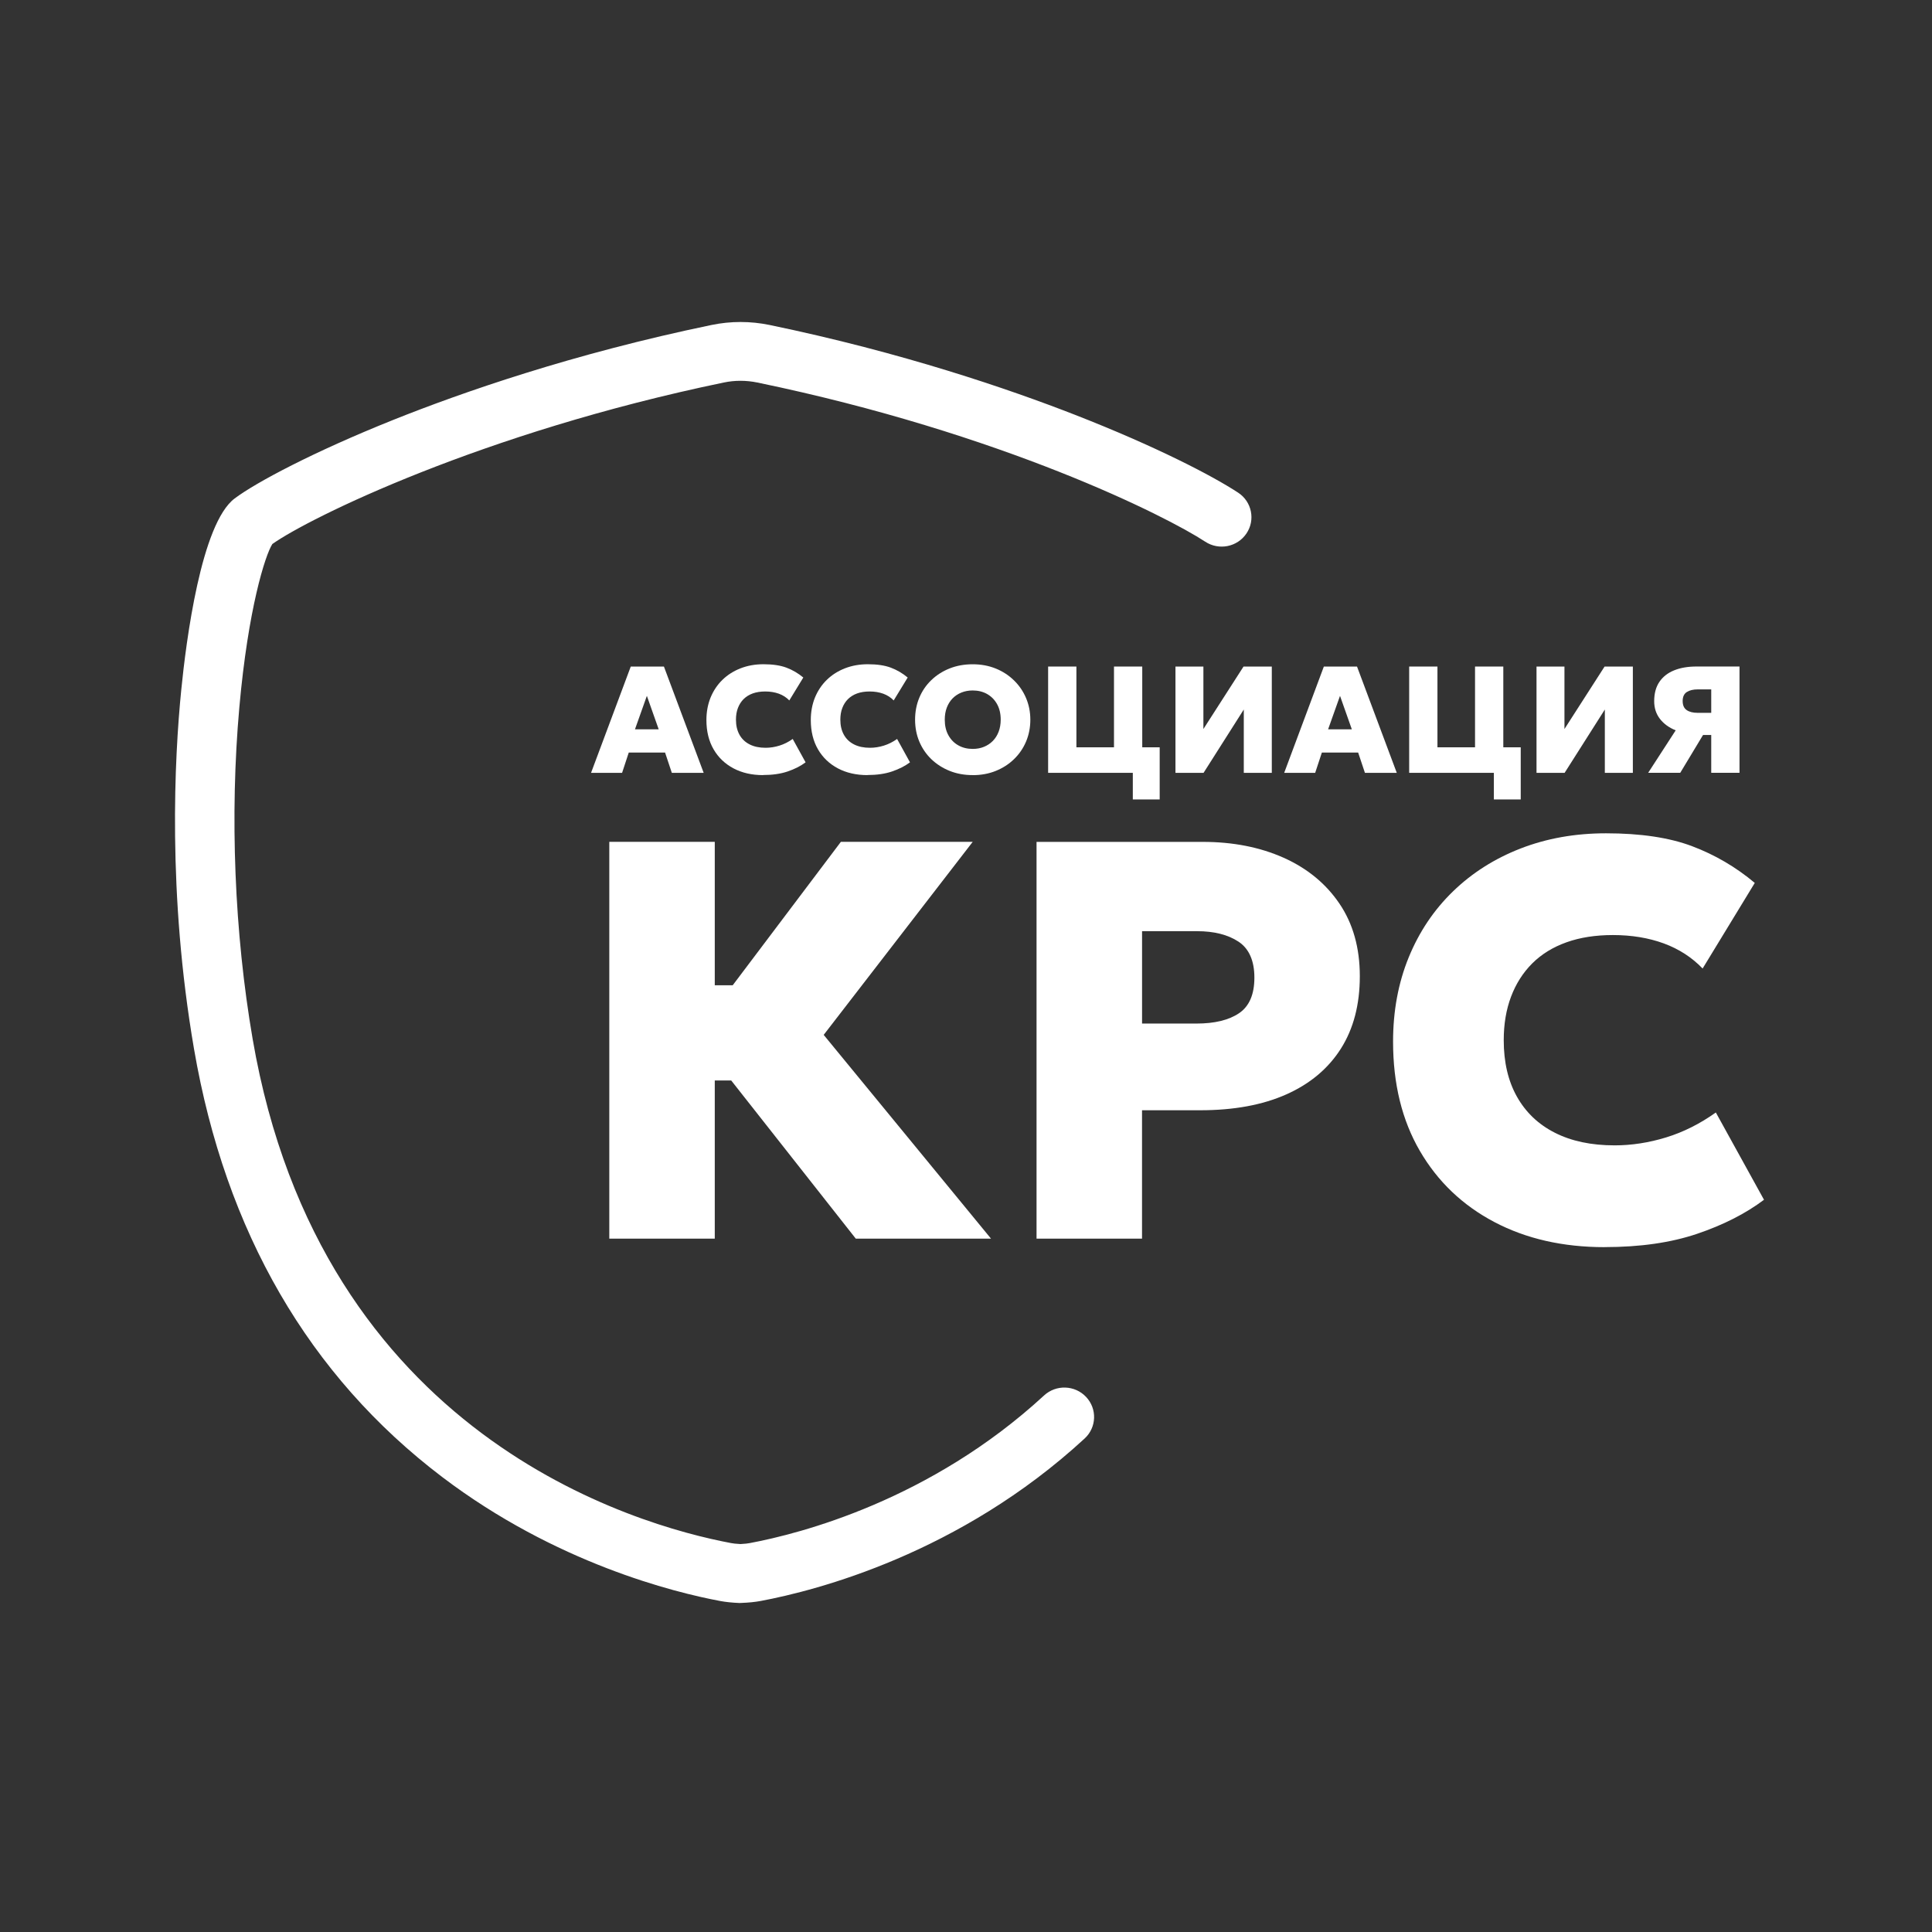
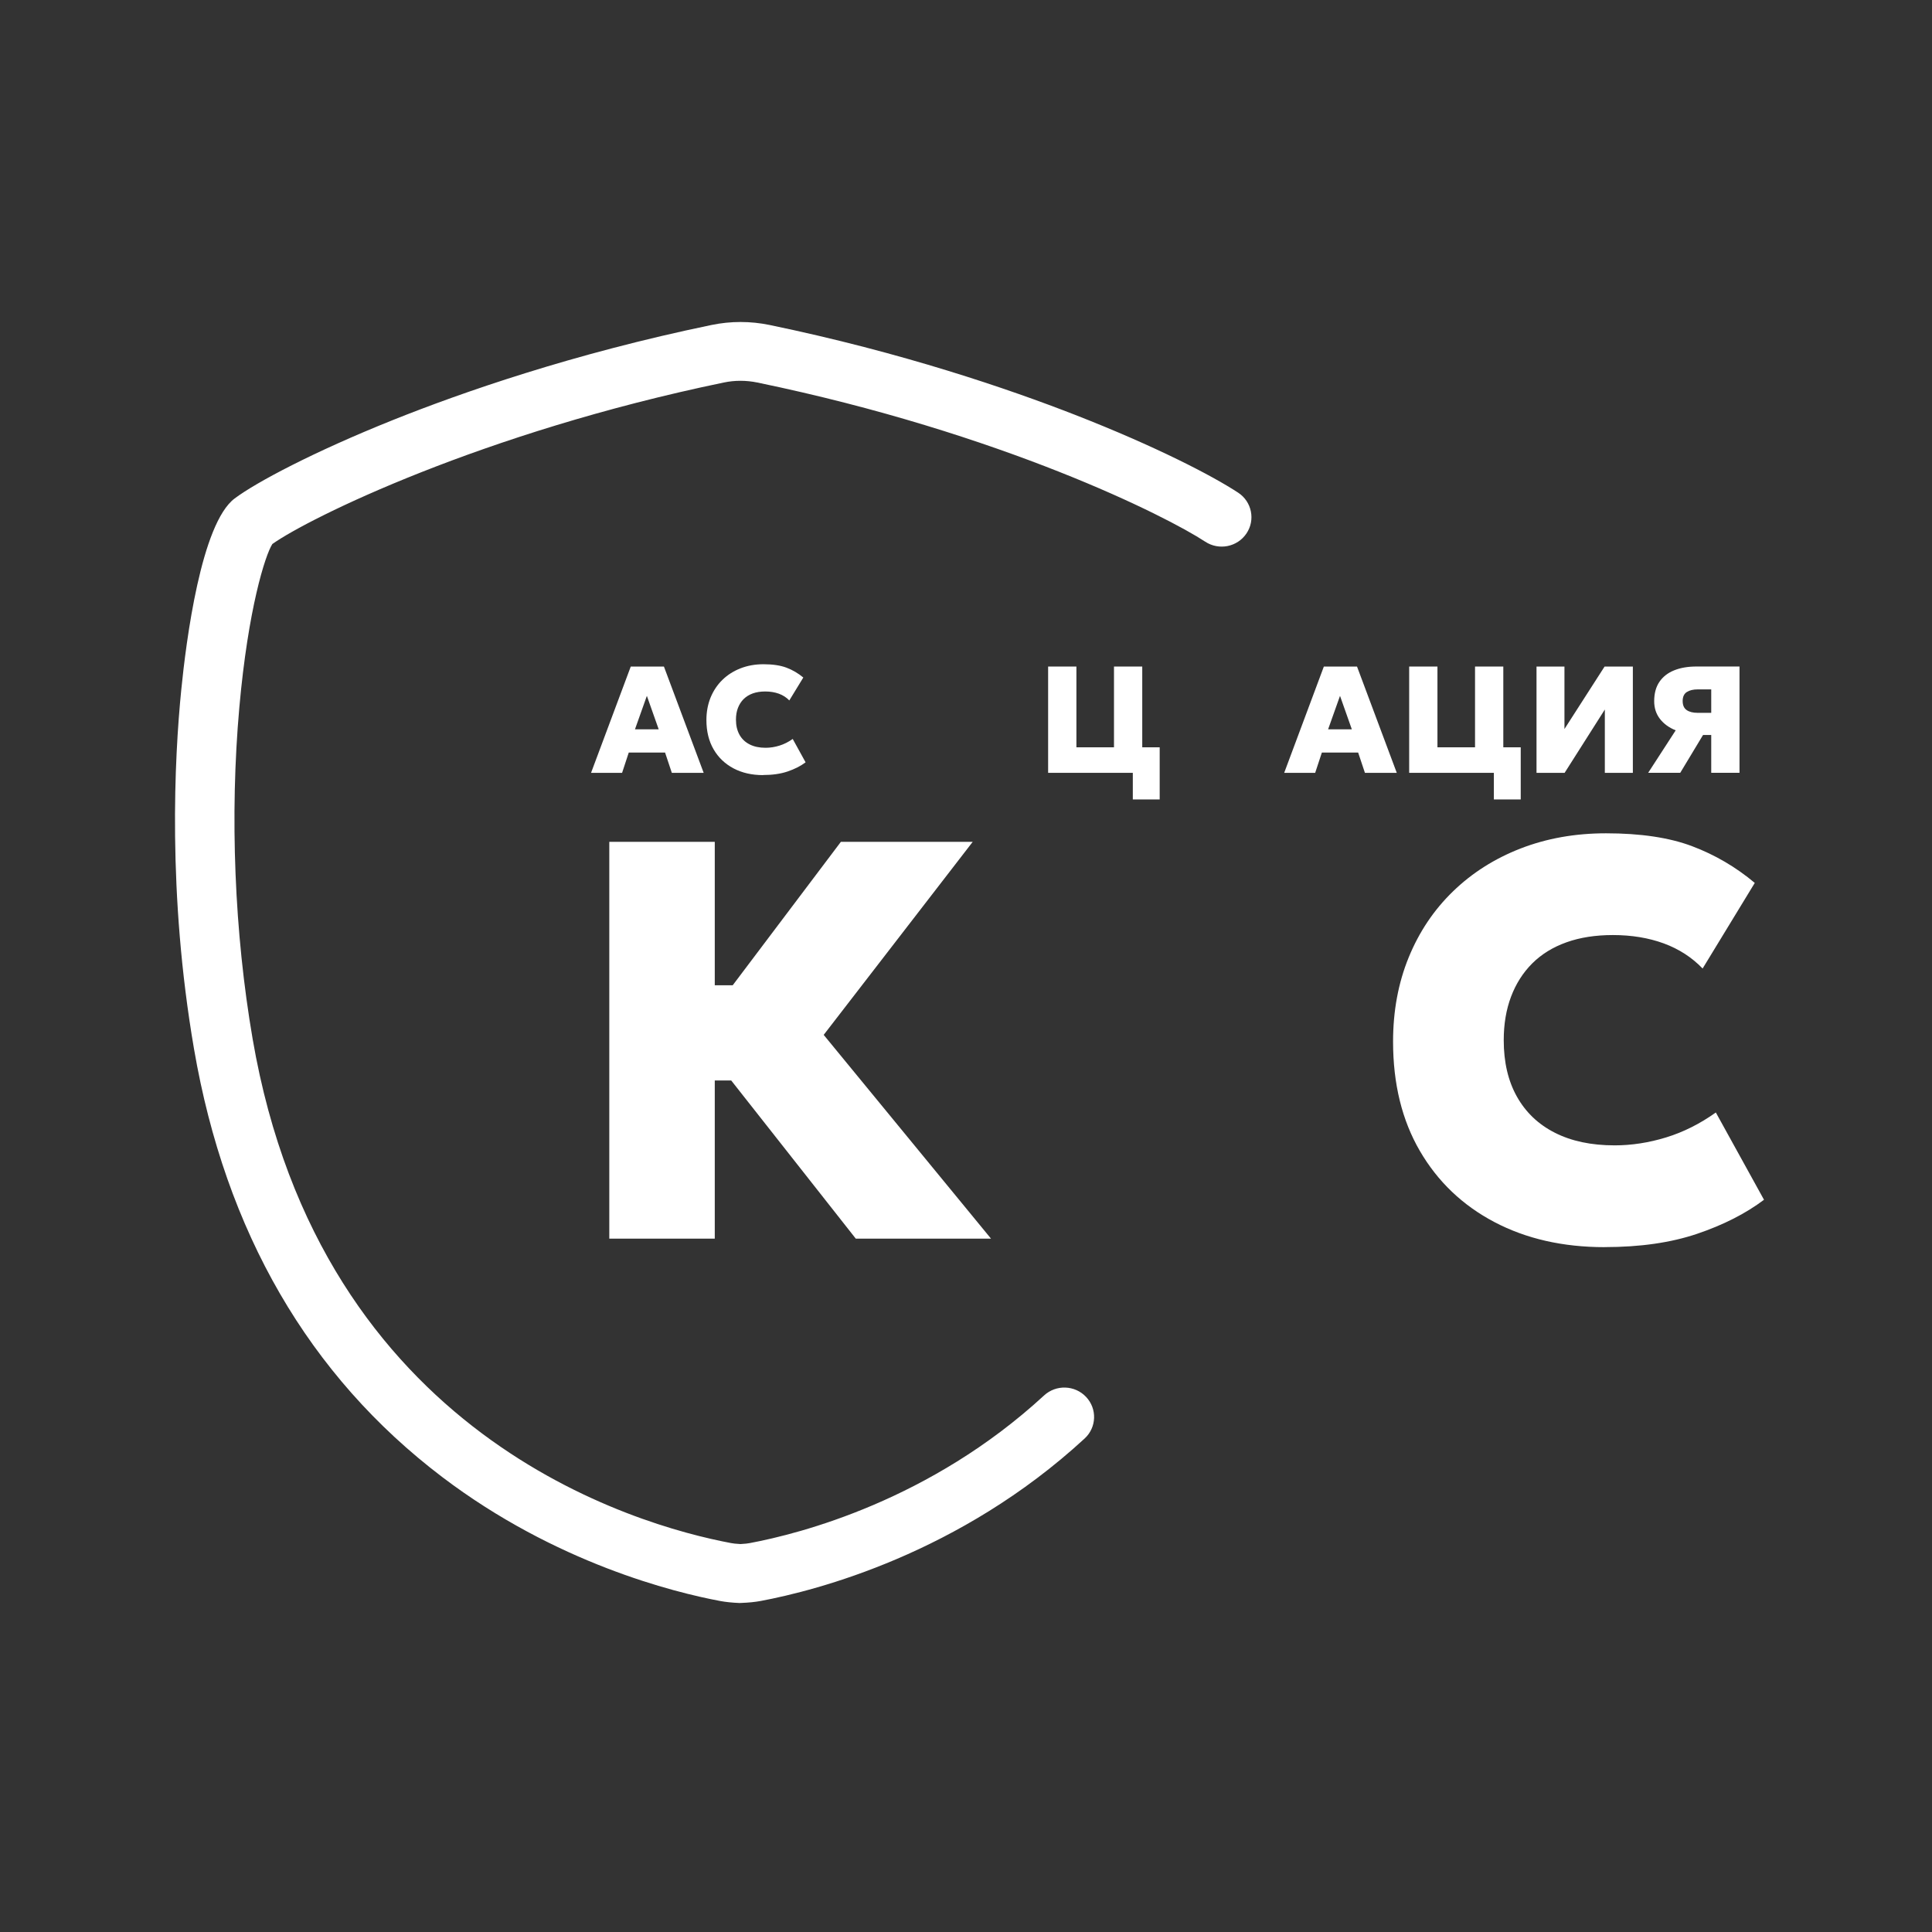
<svg xmlns="http://www.w3.org/2000/svg" width="276" height="276" viewBox="0 0 276 276" fill="none">
  <rect x="0" y="0" width="276" height="276" fill="#333333" stroke="none" />
  <path d="M105.787 229H105.629C104.609 228.958 103.679 228.862 102.872 228.712C96.337 227.486 79.392 223.312 63.176 211.005C44.136 196.553 32.208 175.969 27.714 149.836C23.9 127.642 24.932 108.193 25.892 98.577C26.59 91.543 28.734 74.792 33.526 71.206C36.587 68.911 44.768 64.557 56.131 60.004C65.933 56.082 81.785 50.538 101.657 46.423C104.396 45.859 107.178 45.859 109.935 46.423C128.896 50.352 144.152 55.583 153.615 59.277C165.191 63.8 173.22 67.98 176.882 70.383C178.837 71.668 179.366 74.281 178.066 76.209C176.766 78.143 174.131 78.672 172.169 77.38C166.709 73.789 143.229 61.902 108.192 54.646C106.613 54.322 104.961 54.316 103.4 54.646C68.873 61.794 44.148 73.993 38.907 77.717C37.881 79.326 35.451 86.961 34.194 101.022C32.815 116.452 33.489 133.282 36.089 148.412C45.849 205.191 90.877 217.894 104.445 220.441C104.694 220.489 105.125 220.549 105.781 220.579C106.437 220.549 106.862 220.489 107.111 220.441C114.344 219.089 132.911 214.32 149.151 199.352C150.87 197.767 153.56 197.863 155.157 199.563C156.761 201.262 156.664 203.923 154.945 205.503C137.083 221.966 116.646 227.21 108.69 228.706C107.882 228.856 106.953 228.952 105.933 228.988H105.775L105.787 229Z" fill="white" />
  <path d="M141.575 176.952H122.256L104.461 154.356H102.11V176.952H87.042V120.264H102.11V140.752H104.673L120.124 120.264H138.957L117.67 147.839L141.575 176.952Z" fill="white" />
-   <path d="M148.078 176.951V120.269H171.825C176.137 120.269 179.988 121.025 183.371 122.533C186.754 124.047 189.414 126.233 191.351 129.092C193.289 131.951 194.26 135.411 194.26 139.459C194.26 143.507 193.361 146.955 191.558 149.802C189.754 152.649 187.154 154.83 183.759 156.343C180.358 157.857 176.259 158.608 171.455 158.608H163.146V176.951H148.078ZM163.146 146.222H170.926C173.52 146.222 175.548 145.73 177.006 144.745C178.463 143.76 179.198 142.066 179.198 139.663C179.198 137.261 178.439 135.519 176.927 134.522C175.415 133.525 173.441 133.026 171.011 133.026H163.152V146.228L163.146 146.222Z" fill="white" />
  <path d="M229.225 178.164C223.273 178.164 218.026 176.969 213.483 174.579C208.94 172.188 205.387 168.8 202.836 164.416C200.285 160.031 199.01 154.83 199.01 148.805C199.01 144.432 199.751 140.426 201.239 136.78C202.727 133.134 204.834 129.993 207.567 127.344C210.294 124.701 213.519 122.653 217.23 121.212C220.941 119.77 225.01 119.043 229.431 119.043C234.369 119.043 238.475 119.656 241.736 120.887C244.997 122.119 247.979 123.861 250.682 126.131L243.23 138.36C241.7 136.768 239.853 135.573 237.685 134.774C235.517 133.981 233.094 133.579 230.421 133.579C227.937 133.579 225.727 133.921 223.789 134.612C221.852 135.303 220.218 136.306 218.894 137.627C217.57 138.949 216.562 140.534 215.863 142.384C215.165 144.234 214.819 146.306 214.819 148.601C214.819 151.73 215.444 154.421 216.702 156.662C217.959 158.902 219.763 160.626 222.125 161.821C224.488 163.022 227.33 163.623 230.664 163.623C233.094 163.623 235.541 163.245 238.013 162.488C240.485 161.731 242.854 160.542 245.119 158.926L252 171.395C249.382 173.365 246.2 174.987 242.459 176.254C238.718 177.522 234.308 178.158 229.237 178.158L229.225 178.164Z" fill="white" />
  <path d="M84.436 110.405L90.109 95.221H94.846L100.524 110.405H95.975L95.01 107.51H89.823L88.87 110.405H84.436ZM90.71 104.188H94.099L92.41 99.407L90.71 104.188Z" fill="white" />
  <path d="M109.006 110.73C107.415 110.73 106.006 110.411 104.791 109.769C103.576 109.126 102.623 108.219 101.943 107.048C101.262 105.877 100.916 104.477 100.916 102.867C100.916 101.696 101.117 100.621 101.511 99.648C101.912 98.675 102.477 97.828 103.206 97.119C103.935 96.41 104.797 95.864 105.793 95.474C106.789 95.089 107.876 94.891 109.061 94.891C110.385 94.891 111.484 95.053 112.359 95.383C113.233 95.714 114.029 96.182 114.758 96.789L112.759 100.062C112.352 99.636 111.854 99.318 111.271 99.101C110.688 98.891 110.038 98.783 109.322 98.783C108.654 98.783 108.065 98.873 107.542 99.059C107.026 99.246 106.589 99.516 106.23 99.87C105.872 100.225 105.605 100.651 105.417 101.144C105.228 101.636 105.137 102.195 105.137 102.807C105.137 103.648 105.307 104.363 105.641 104.964C105.975 105.564 106.461 106.027 107.093 106.345C107.725 106.669 108.49 106.826 109.376 106.826C110.026 106.826 110.682 106.723 111.344 106.519C112.006 106.315 112.638 105.997 113.245 105.564L115.085 108.904C114.381 109.432 113.531 109.865 112.529 110.207C111.526 110.55 110.348 110.718 108.988 110.718L109.006 110.73Z" fill="white" />
-   <path d="M123.918 110.73C122.327 110.73 120.918 110.411 119.703 109.769C118.488 109.126 117.535 108.219 116.855 107.048C116.174 105.877 115.828 104.477 115.828 102.867C115.828 101.696 116.029 100.621 116.423 99.648C116.824 98.675 117.389 97.828 118.118 97.119C118.847 96.41 119.709 95.864 120.705 95.474C121.701 95.089 122.788 94.891 123.973 94.891C125.297 94.891 126.396 95.053 127.27 95.383C128.145 95.714 128.941 96.182 129.669 96.789L127.671 100.062C127.264 99.636 126.766 99.318 126.183 99.101C125.6 98.891 124.95 98.783 124.234 98.783C123.566 98.783 122.976 98.873 122.454 99.059C121.938 99.246 121.501 99.516 121.142 99.87C120.784 100.225 120.517 100.651 120.329 101.144C120.14 101.636 120.049 102.195 120.049 102.807C120.049 103.648 120.219 104.363 120.553 104.964C120.887 105.564 121.373 106.027 122.005 106.345C122.636 106.669 123.402 106.826 124.288 106.826C124.938 106.826 125.594 106.723 126.256 106.519C126.918 106.315 127.55 105.997 128.157 105.564L129.997 108.904C129.293 109.432 128.443 109.865 127.44 110.207C126.438 110.55 125.26 110.718 123.9 110.718L123.918 110.73Z" fill="white" />
-   <path d="M138.956 110.729C137.765 110.729 136.666 110.53 135.664 110.128C134.662 109.726 133.794 109.167 133.046 108.452C132.306 107.737 131.735 106.897 131.328 105.936C130.927 104.975 130.726 103.935 130.726 102.812C130.726 101.689 130.927 100.638 131.328 99.677C131.729 98.716 132.299 97.875 133.046 97.16C133.787 96.445 134.662 95.887 135.664 95.49C136.666 95.094 137.759 94.896 138.956 94.896C140.152 94.896 141.239 95.1 142.242 95.502C143.238 95.905 144.106 96.469 144.853 97.196C145.594 97.917 146.171 98.758 146.578 99.719C146.985 100.68 147.191 101.707 147.191 102.818C147.191 103.929 146.985 104.981 146.578 105.942C146.171 106.903 145.594 107.743 144.853 108.458C144.112 109.173 143.244 109.732 142.242 110.134C141.246 110.536 140.146 110.735 138.956 110.735V110.729ZM138.956 106.987C139.539 106.987 140.073 106.891 140.559 106.692C141.045 106.494 141.47 106.218 141.829 105.851C142.187 105.485 142.466 105.047 142.661 104.536C142.855 104.025 142.958 103.449 142.958 102.812C142.958 101.959 142.788 101.221 142.442 100.596C142.096 99.971 141.622 99.491 141.021 99.148C140.42 98.806 139.727 98.638 138.956 98.638C138.379 98.638 137.844 98.734 137.353 98.932C136.861 99.13 136.442 99.407 136.083 99.773C135.725 100.139 135.452 100.578 135.257 101.088C135.063 101.599 134.966 102.176 134.966 102.812C134.966 103.665 135.136 104.404 135.482 105.029C135.828 105.653 136.296 106.14 136.897 106.476C137.498 106.818 138.185 106.987 138.962 106.987H138.956Z" fill="white" />
  <path d="M165.669 106.759V114.207H161.831V110.405H149.733V95.221H153.772V106.759H159.141V95.221H163.179V106.759H165.669Z" fill="white" />
-   <path d="M167.924 110.405V95.221H171.914V104.146L177.647 95.221H181.686V110.405H177.684V101.359L171.938 110.405H167.924Z" fill="white" />
-   <path d="M183.456 110.405L189.122 95.221H193.86L199.538 110.405H194.989L194.023 107.51H188.837L187.883 110.405H183.456ZM189.73 104.188H193.119L191.43 99.407L189.73 104.188Z" fill="white" />
+   <path d="M183.456 110.405L189.122 95.221H193.86L199.538 110.405H194.989L194.023 107.51H188.837L187.883 110.405H183.456M189.73 104.188H193.119L191.43 99.407L189.73 104.188Z" fill="white" />
  <path d="M217.248 106.759V114.207H213.41V110.405H201.311V95.221H205.35V106.759H210.719V95.221H214.758V106.759H217.248Z" fill="white" />
  <path d="M219.502 110.405V95.221H223.493V104.146L229.226 95.221H233.265V110.405H229.262V101.359L223.517 110.405H219.502Z" fill="white" />
  <path d="M235.45 110.406L239.385 104.333C238.426 103.949 237.678 103.402 237.132 102.694C236.585 101.985 236.312 101.144 236.312 100.165C236.312 99.06 236.561 98.141 237.059 97.408C237.557 96.675 238.255 96.129 239.166 95.762C240.071 95.396 241.134 95.216 242.349 95.216H248.501V110.4H244.462V105H243.29L240.035 110.4H235.45V110.406ZM242.543 101.835H244.462V98.483H242.555C241.887 98.483 241.365 98.609 240.97 98.862C240.582 99.114 240.381 99.54 240.381 100.141C240.381 100.742 240.569 101.174 240.952 101.438C241.329 101.703 241.863 101.835 242.543 101.835Z" fill="white" />
</svg>